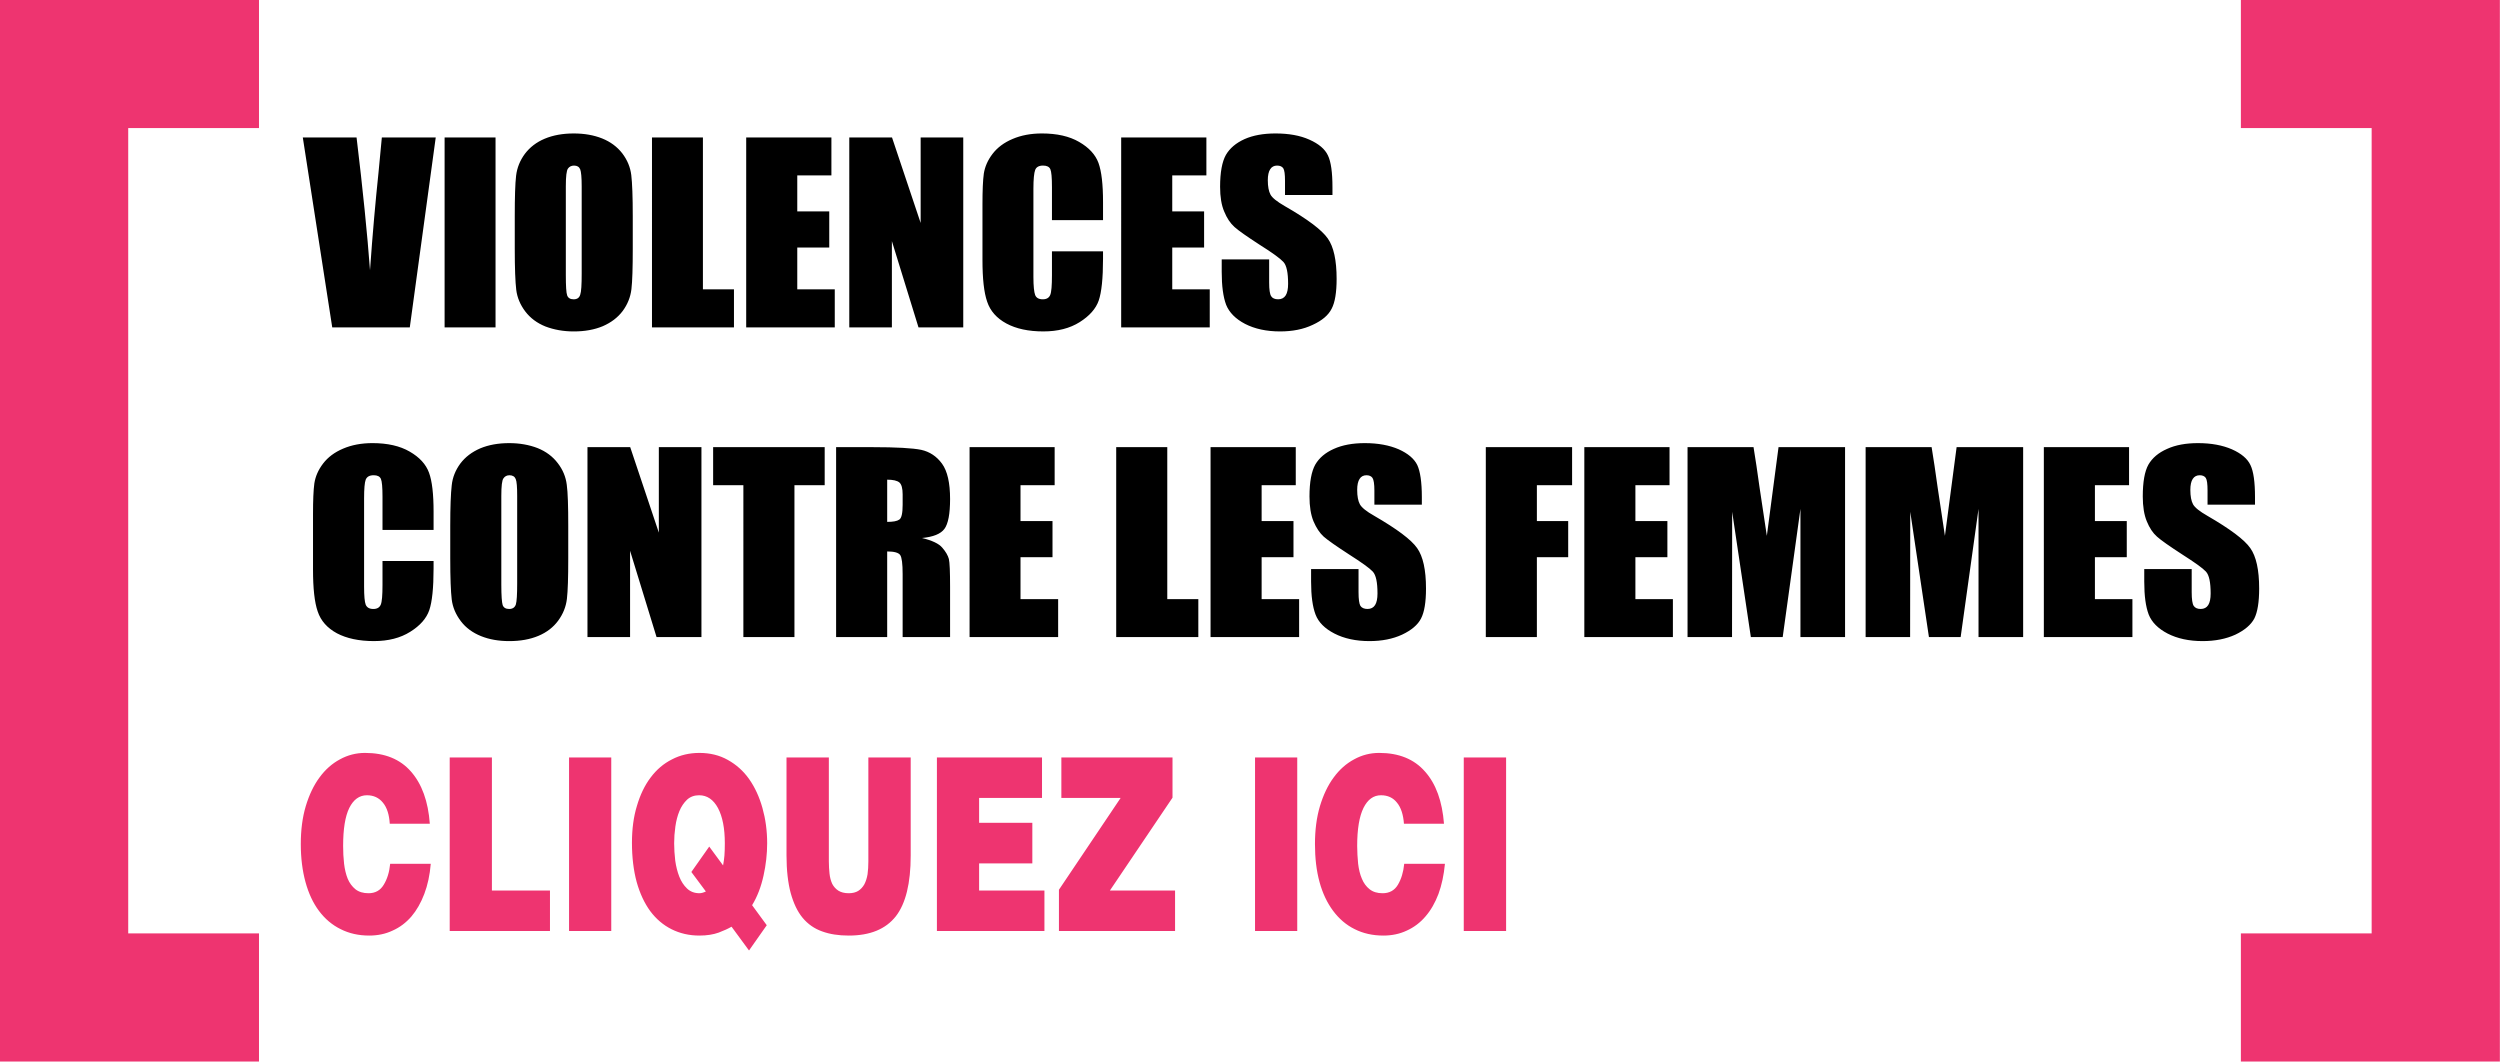
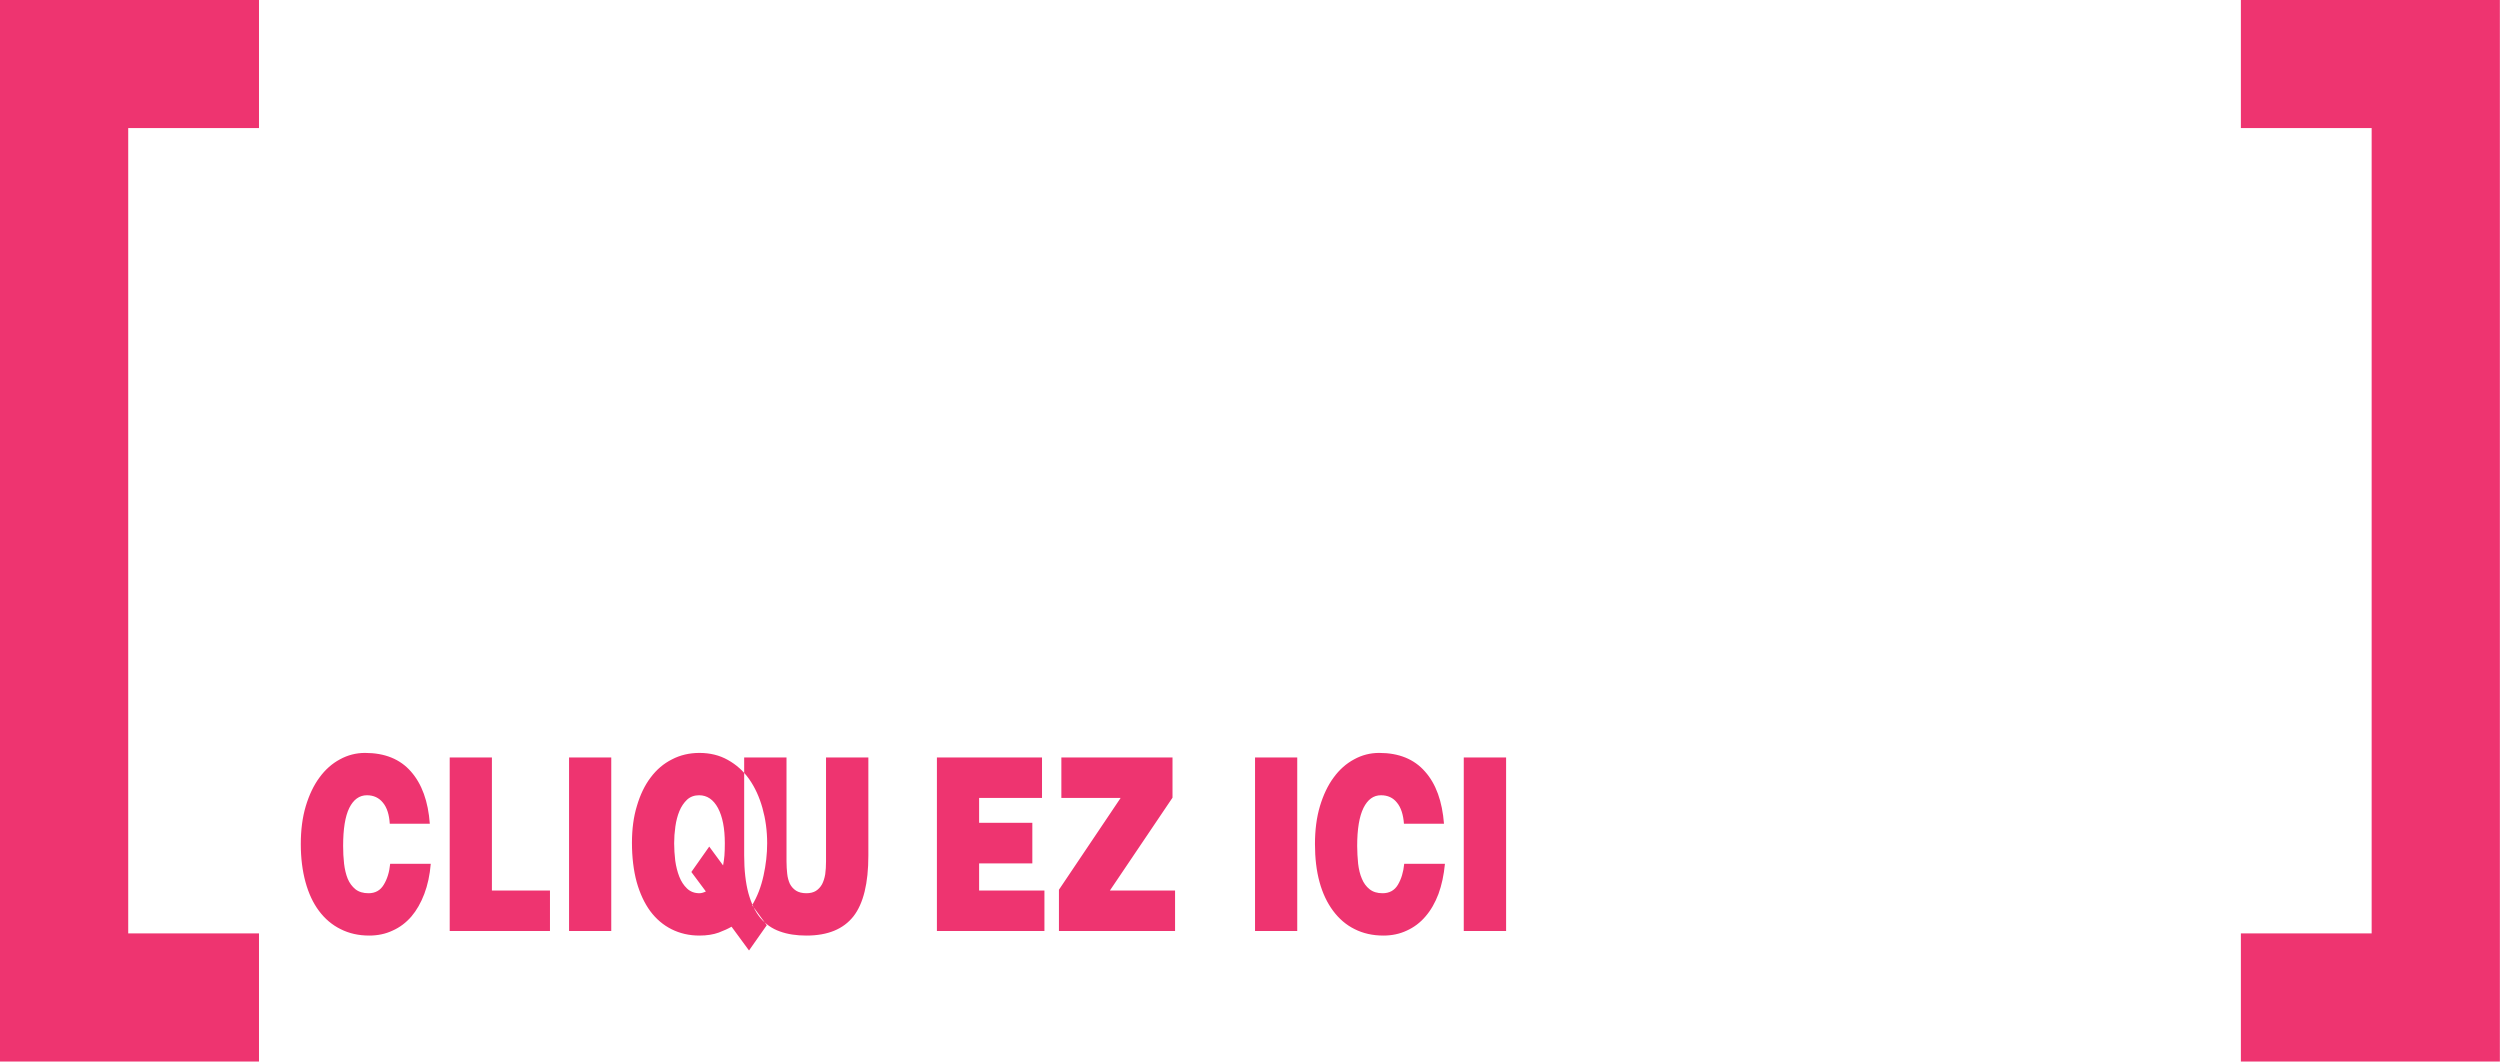
<svg xmlns="http://www.w3.org/2000/svg" fill-rule="evenodd" width="703.03" height="78.99mm" stroke-linejoin="round" stroke-width="28.222" preserveAspectRatio="xMidYMid" version="1.2" viewBox="1400 662 18601 7899" xml:space="preserve">
-   <path d="M18073 7607h973V1615h-973V662h1927v7898h-1927v-953zM3327 1615h-973v5992h973v953H1400V662h1927v953zm973 5176c-4-68-21-121-51-157-30-37-70-55-119-55-56 0-100 32-131 94-31 63-46 157-46 283 0 45 2 89 7 132 5 42 14 80 27 112s33 58 57 78c25 20 58 30 98 30 50 0 88-21 113-63 26-42 42-94 48-156h302c-7 84-23 158-48 224s-57 122-96 168c-40 46-86 81-140 105-53 25-111 37-174 37-79 0-150-16-213-48-63-31-117-77-161-136s-77-130-100-214-35-178-35-283c0-104 12-198 37-282 25-83 59-155 102-213 43-59 94-104 152-135 58-32 121-48 187-48 147 0 261 46 342 139 81 92 128 222 140 388h-298zm446 798V6298h314v990h432v301h-746zm888 0V6298h314v1291h-314zm1043-628 103 140c4-22 8-47 10-72 2-26 3-57 3-93 0-111-17-198-51-262-34-63-81-95-140-95-36 0-66 11-90 33-24 23-43 51-57 85s-24 72-30 115c-6 42-9 84-9 124 0 42 3 85 8 129 6 43 16 83 30 119s33 65 58 89c24 23 55 35 92 35 15 0 31-5 48-13l-108-145 133-189zm296 773-130-177c-24 14-56 29-96 44-39 14-87 22-143 22-76 0-145-16-207-47s-115-76-159-135c-43-59-77-131-101-217-23-85-35-183-35-291 0-102 12-194 37-275 24-82 58-153 102-211 44-59 97-104 159-135 61-32 130-48 204-48 78 0 149 17 211 52 63 35 116 82 159 143s76 133 99 215 35 169 35 262c0 79-9 160-27 241-18 82-46 156-85 220l109 149-132 188zm279-1436h315v773c0 32 2 63 5 91 3 29 10 54 20 76 11 21 26 38 46 51 19 12 45 19 77 19 28 0 52-6 70-17 19-12 34-28 46-49 11-21 19-46 24-75 4-29 6-61 6-96v-773h315v730c0 206-37 357-111 452-75 95-191 143-350 143-75 0-141-10-198-31-57-20-106-54-145-101s-68-109-89-185c-20-75-31-169-31-280v-728zm1119 1291V6298h782v301h-468v185h396v302h-396v202h486v301h-800zm908 0v-307l459-683h-441v-301h827v299l-466 691h485v301h-864zm1459 0V6298h314v1291h-314zm1108-798c-5-68-22-121-52-157-29-37-69-55-119-55-56 0-99 32-130 94-31 63-47 157-47 283 0 45 3 89 7 132 5 42 14 80 28 112 13 32 32 58 57 78s57 30 97 30c51 0 89-21 114-63s41-94 47-156h303c-8 84-24 158-48 224-25 66-57 122-97 168-39 46-86 81-139 105-53 25-111 37-174 37-79 0-151-16-214-48-63-31-116-77-160-136s-78-130-101-214-34-178-34-283c0-104 12-198 37-282 25-83 59-155 102-213 43-59 94-104 152-135 58-32 120-48 187-48 146 0 260 46 341 139 82 92 128 222 141 388h-298zm445 798V6298h315v1291h-315z" fill="#EE3470" />
-   <path d="m4642 1685-193 1413h-577l-219-1413h400c47 389 80 719 100 988 19-272 41-514 63-725l25-263h401zm445 0v1413h-379V1685h379zm1021 827c0 142-3 243-10 302s-29 113-65 162c-37 49-86 86-148 113-62 26-134 39-216 39-78 0-148-13-211-37-62-25-112-62-150-112-37-49-60-103-67-161s-11-160-11-306v-241c0-143 3-243 10-302s29-113 65-162c37-49 86-87 148-113s134-39 216-39c78 0 148 12 211 37 62 25 112 62 150 111 38 50 60 104 67 162s11 160 11 306v241zm-380-464c0-66-4-108-11-126-8-19-23-28-46-28-20 0-35 8-45 22-11 15-16 59-16 132v660c0 82 3 133 10 152s23 29 48 29c26 0 42-11 49-34 8-22 11-74 11-158v-649zm902-363v1130h231v283h-610V1685h379zm322 0h634v282h-254v268h238v269h-238v311h279v283h-659V1685zm1615 0v1413h-333l-198-642v642h-317V1685h318l213 636v-636h317zm1040 615h-380v-245c0-72-4-116-12-134s-26-27-54-27c-31 0-51 11-59 33-8 21-13 68-13 139v657c0 68 5 113 13 134s27 32 57 32c28 0 46-11 55-32s13-70 13-148v-177h380v55c0 146-11 250-32 311s-69 115-142 161-163 69-270 69c-111 0-203-20-275-59s-120-93-143-162c-24-69-35-172-35-311v-413c0-102 3-178 10-229 8-51 29-100 65-147s85-84 149-111c63-27 136-41 218-41 112 0 205 21 277 63 73 42 121 94 144 156 23 63 34 160 34 292v134zm135-615h634v282h-254v268h237v269h-237v311h279v283h-659V1685zm1572 428h-353v-105c0-49-4-80-13-94-9-13-24-20-46-20s-40 9-51 27c-12 18-18 46-18 82 0 47 7 83 20 107s48 52 107 86c169 97 275 177 319 240 44 62 66 162 66 301 0 100-12 175-37 222-24 48-71 88-141 120-69 33-150 49-243 49-101 0-188-19-260-56-71-37-118-85-141-142-22-58-33-140-33-245v-93h353v172c0 53 5 87 15 102 9 15 27 23 52 23s44-10 56-29 18-48 18-86c0-83-11-137-35-163s-83-69-177-128c-94-61-157-105-187-132-31-28-56-65-76-114-21-48-31-110-31-185 0-108 15-187 43-237 29-50 75-89 139-118 63-28 140-42 230-42 99 0 183 15 252 46 70 31 116 70 138 117 23 47 34 126 34 239v56zM4626 4605h-380v-246c0-72-4-116-12-134s-26-27-53-27c-32 0-51 11-60 33-8 21-12 68-12 139v657c0 69 4 113 12 134 9 21 27 32 57 32 28 0 46-11 55-32s13-70 13-147v-178h380v55c0 146-11 250-32 311s-68 115-142 161c-73 46-163 69-270 69-111 0-203-20-275-58-72-39-120-93-143-162-24-69-35-173-35-312v-413c0-101 3-178 10-229 8-51 29-100 65-147s85-84 149-111c63-27 136-41 218-41 112 0 205 21 277 63 73 42 121 94 144 157 23 62 34 159 34 291v135zm1002 211c0 143-3 243-10 302s-29 113-65 162-85 87-147 113-134 39-217 39c-78 0-148-12-210-37s-113-62-150-111c-38-50-61-104-68-162s-11-160-11-306v-241c0-142 4-243 11-302 6-59 28-113 64-162 37-49 86-86 148-113 62-26 134-39 216-39 78 0 149 13 211 37 62 25 112 62 150 112 38 49 60 103 67 161 8 58 11 160 11 306v241zm-380-464c0-66-3-108-11-126-7-18-23-28-46-28-20 0-35 8-45 23-11 14-16 58-16 131v660c0 82 4 133 10 152 7 19 23 29 48 29 26 0 42-11 50-33 7-23 10-75 10-158v-650zm1371-363v1413h-334l-197-642v642h-317V3989h318l213 636v-636h317zm917 0v283h-225v1130h-380V4272h-225v-283h830zm85 0h269c179 0 301 7 364 20 63 14 115 48 155 103s60 143 60 263c0 110-14 184-42 222s-84 60-167 68c75 18 126 42 151 72 26 30 42 58 49 84 6 25 9 94 9 208v373h-353v-469c0-76-6-123-18-141s-45-27-97-27v637h-380V3989zm380 242v314c43 0 73-5 90-17 17-11 25-48 25-110v-78c0-44-8-74-24-88-17-14-47-21-91-21zm613-242h633v283h-254v267h238v269h-238v312h280v282h-659V3989zm1471 0v1131h231v282h-611V3989h380zm322 0h634v283h-254v267h237v269h-237v312h279v282h-659V3989zm1572 428h-353v-105c0-49-5-80-14-94-9-13-24-20-45-20-22 0-40 9-51 27-12 18-18 46-18 82 0 48 7 83 20 107s48 53 107 86c169 98 275 177 319 240 44 62 66 162 66 301 0 101-12 175-37 223-24 47-71 87-141 120-69 32-150 48-243 48-101 0-188-19-260-56s-119-84-141-142-33-139-33-245v-93h353v172c0 53 5 87 14 102 10 15 28 23 53 23s44-10 56-29 18-48 18-86c0-83-11-137-35-163s-83-68-177-128c-94-61-157-105-188-132-30-27-55-65-76-114-20-48-30-110-30-185 0-108 15-187 43-237 29-50 75-89 138-117 64-29 141-43 231-43 99 0 183 16 252 46 69 31 115 70 138 117 22 47 34 127 34 239v56zm476-428h642v283h-262v267h233v269h-233v594h-380V3989zm733 0h634v283h-254v267h238v269h-238v312h279v282h-659V3989zm1940 0v1413h-332v-954l-132 954h-237l-139-932-1 932h-331V3989h491c14 85 29 185 45 301l54 359 87-660h495zm1325 0v1413h-332v-954l-133 954h-236l-139-932-1 932h-331V3989h491c14 85 29 185 45 301l54 359 87-660h495zm154 0h634v283h-254v267h237v269h-237v312h279v282h-659V3989zm1571 428h-353v-105c0-49-4-80-13-94-9-13-24-20-45-20-23 0-40 9-52 27s-18 46-18 82c0 48 7 83 20 107s49 53 107 86c169 98 275 177 319 240 44 62 66 162 66 301 0 101-12 175-36 223-25 47-72 87-141 120-70 32-151 48-244 48-101 0-188-19-260-56-71-37-118-84-141-142-22-58-33-139-33-245v-93h353v172c0 53 5 87 15 102s27 23 52 23 44-10 56-29 18-48 18-86c0-83-11-137-35-163s-83-68-177-128c-94-61-157-105-187-132-31-27-56-65-76-114-20-48-30-110-30-185 0-108 14-187 42-237 29-50 75-89 139-117 63-29 140-43 230-43 99 0 183 16 252 46 70 31 116 70 138 117 23 47 34 127 34 239v56z" fill="#000" />
+   <path d="M18073 7607h973V1615h-973V662h1927v7898h-1927v-953zM3327 1615h-973v5992h973v953H1400V662h1927v953zm973 5176c-4-68-21-121-51-157-30-37-70-55-119-55-56 0-100 32-131 94-31 63-46 157-46 283 0 45 2 89 7 132 5 42 14 80 27 112s33 58 57 78c25 20 58 30 98 30 50 0 88-21 113-63 26-42 42-94 48-156h302c-7 84-23 158-48 224s-57 122-96 168c-40 46-86 81-140 105-53 25-111 37-174 37-79 0-150-16-213-48-63-31-117-77-161-136s-77-130-100-214-35-178-35-283c0-104 12-198 37-282 25-83 59-155 102-213 43-59 94-104 152-135 58-32 121-48 187-48 147 0 261 46 342 139 81 92 128 222 140 388h-298zm446 798V6298h314v990h432v301h-746zm888 0V6298h314v1291h-314zm1043-628 103 140c4-22 8-47 10-72 2-26 3-57 3-93 0-111-17-198-51-262-34-63-81-95-140-95-36 0-66 11-90 33-24 23-43 51-57 85s-24 72-30 115c-6 42-9 84-9 124 0 42 3 85 8 129 6 43 16 83 30 119s33 65 58 89c24 23 55 35 92 35 15 0 31-5 48-13l-108-145 133-189zm296 773-130-177c-24 14-56 29-96 44-39 14-87 22-143 22-76 0-145-16-207-47s-115-76-159-135c-43-59-77-131-101-217-23-85-35-183-35-291 0-102 12-194 37-275 24-82 58-153 102-211 44-59 97-104 159-135 61-32 130-48 204-48 78 0 149 17 211 52 63 35 116 82 159 143s76 133 99 215 35 169 35 262c0 79-9 160-27 241-18 82-46 156-85 220l109 149-132 188zm279-1436v773c0 32 2 63 5 91 3 29 10 54 20 76 11 21 26 38 46 51 19 12 45 19 77 19 28 0 52-6 70-17 19-12 34-28 46-49 11-21 19-46 24-75 4-29 6-61 6-96v-773h315v730c0 206-37 357-111 452-75 95-191 143-350 143-75 0-141-10-198-31-57-20-106-54-145-101s-68-109-89-185c-20-75-31-169-31-280v-728zm1119 1291V6298h782v301h-468v185h396v302h-396v202h486v301h-800zm908 0v-307l459-683h-441v-301h827v299l-466 691h485v301h-864zm1459 0V6298h314v1291h-314zm1108-798c-5-68-22-121-52-157-29-37-69-55-119-55-56 0-99 32-130 94-31 63-47 157-47 283 0 45 3 89 7 132 5 42 14 80 28 112 13 32 32 58 57 78s57 30 97 30c51 0 89-21 114-63s41-94 47-156h303c-8 84-24 158-48 224-25 66-57 122-97 168-39 46-86 81-139 105-53 25-111 37-174 37-79 0-151-16-214-48-63-31-116-77-160-136s-78-130-101-214-34-178-34-283c0-104 12-198 37-282 25-83 59-155 102-213 43-59 94-104 152-135 58-32 120-48 187-48 146 0 260 46 341 139 82 92 128 222 141 388h-298zm445 798V6298h315v1291h-315z" fill="#EE3470" />
</svg>